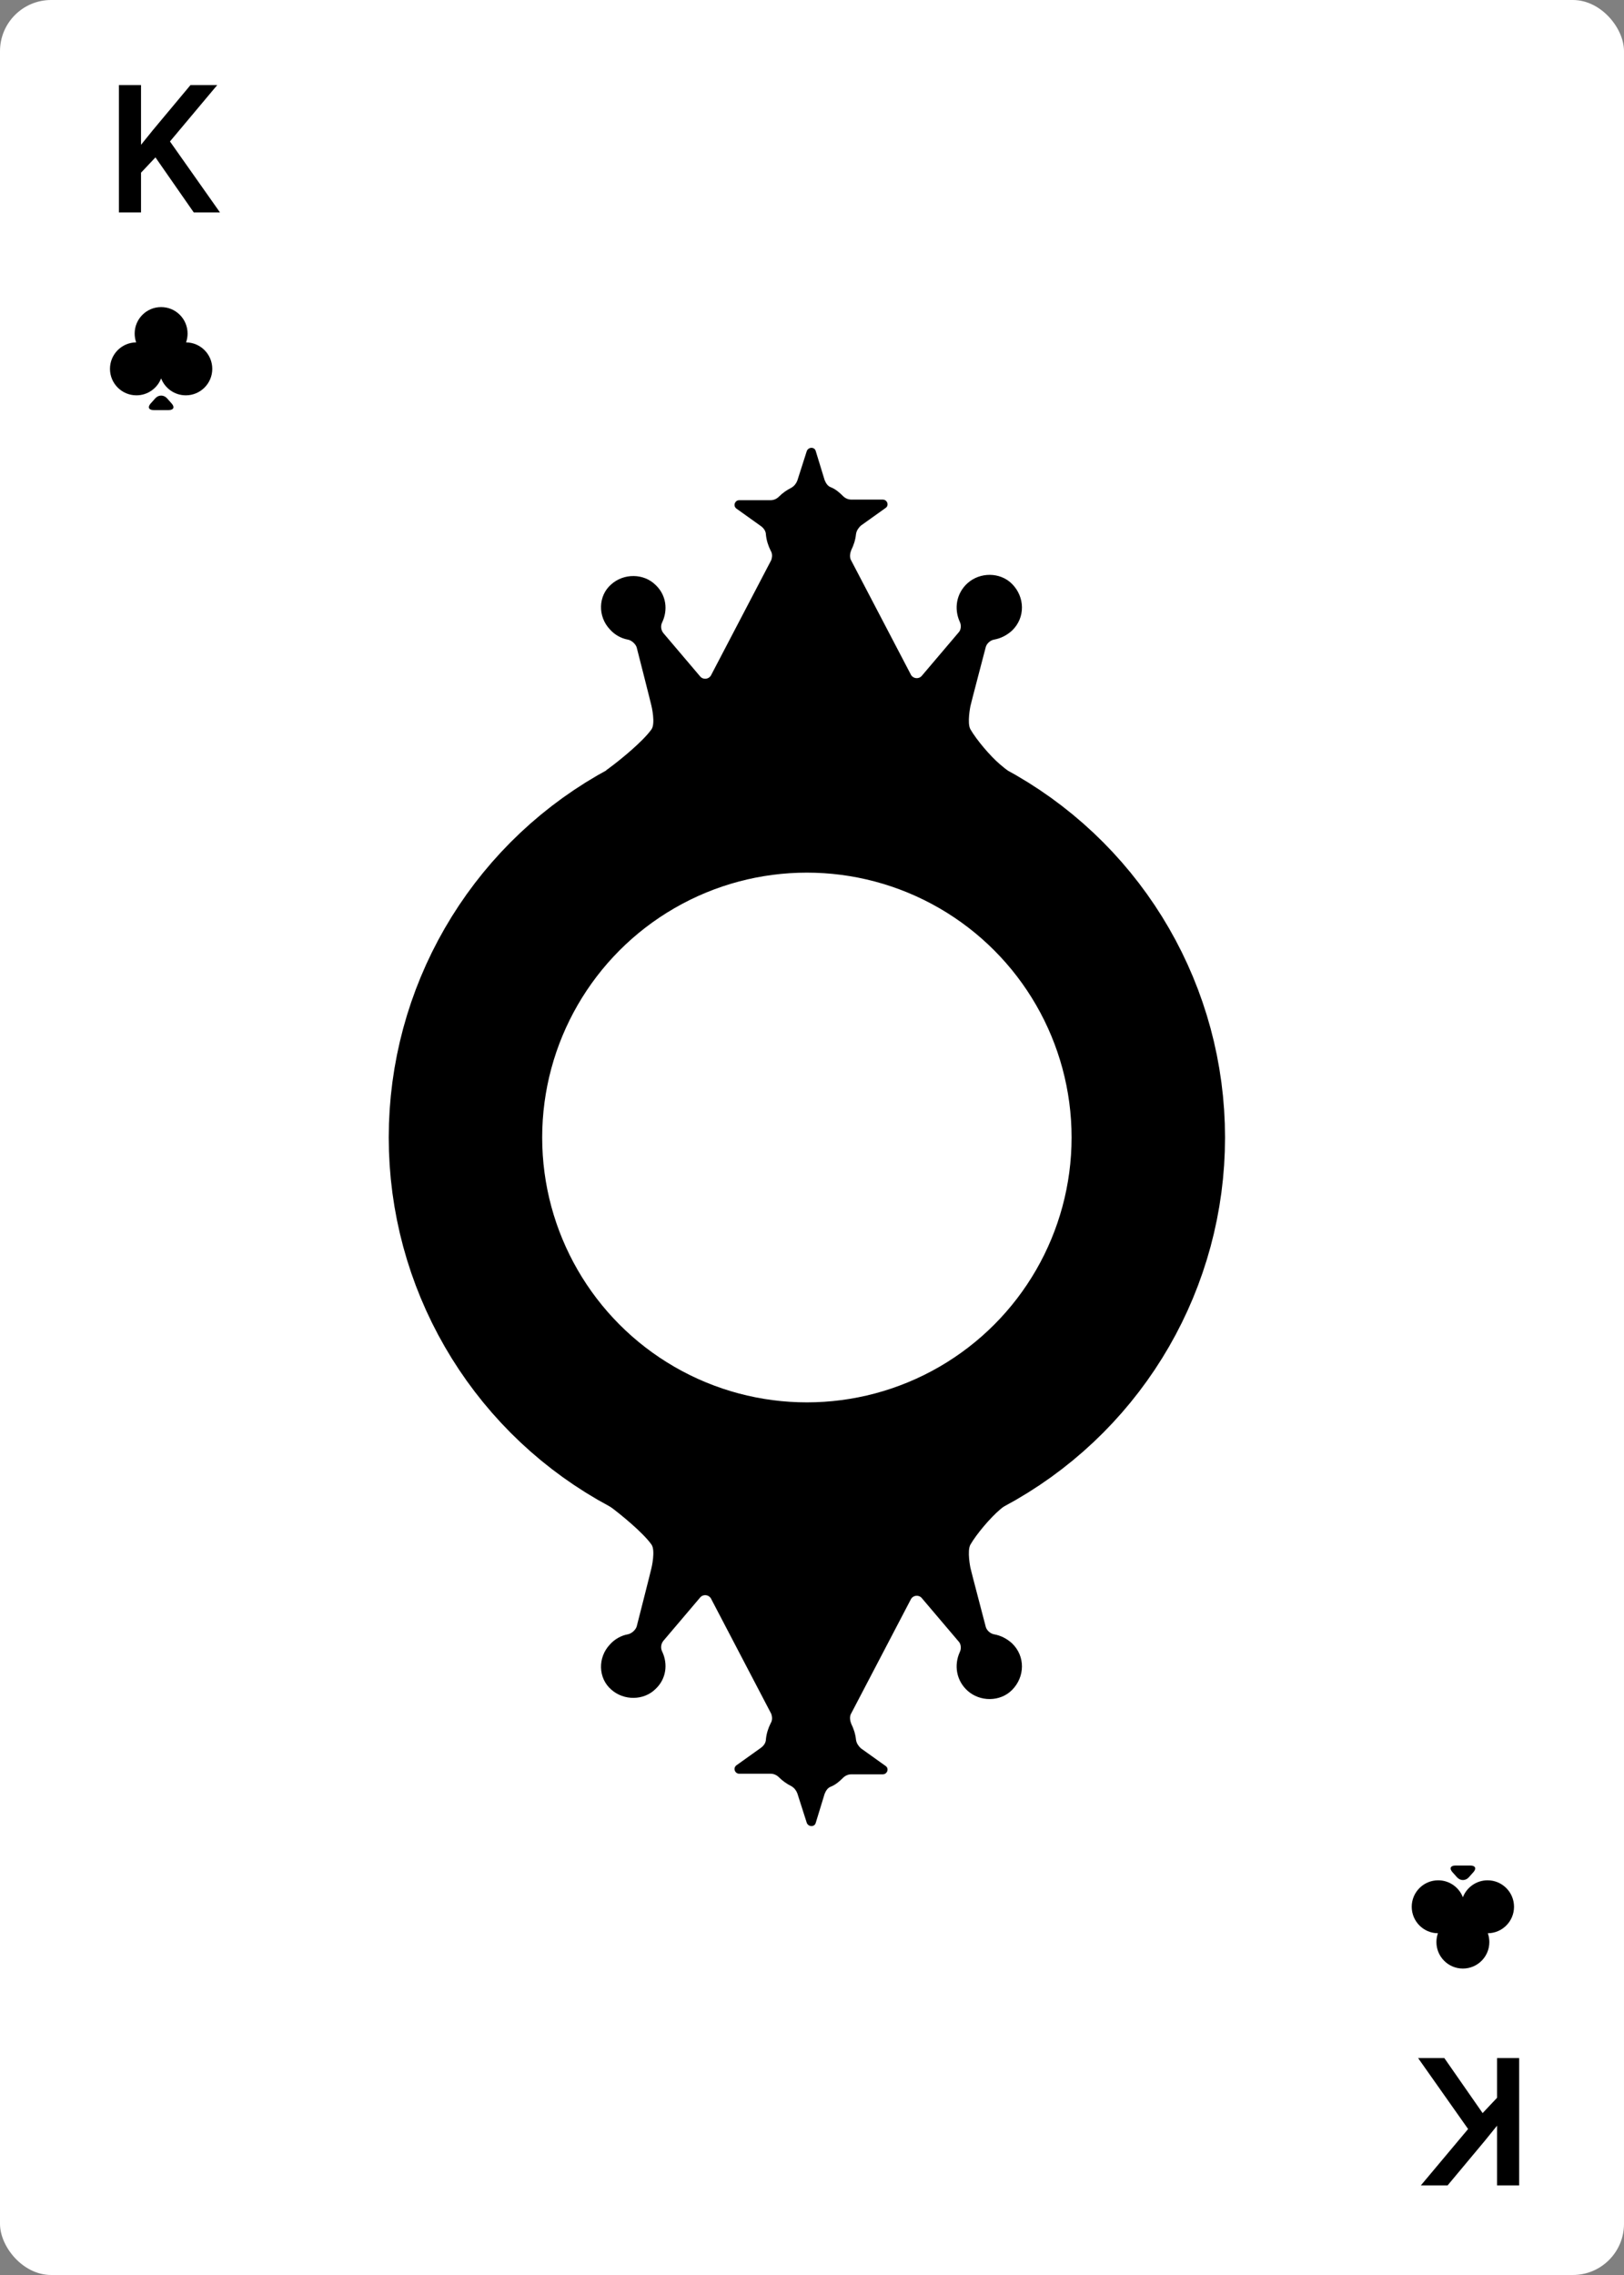
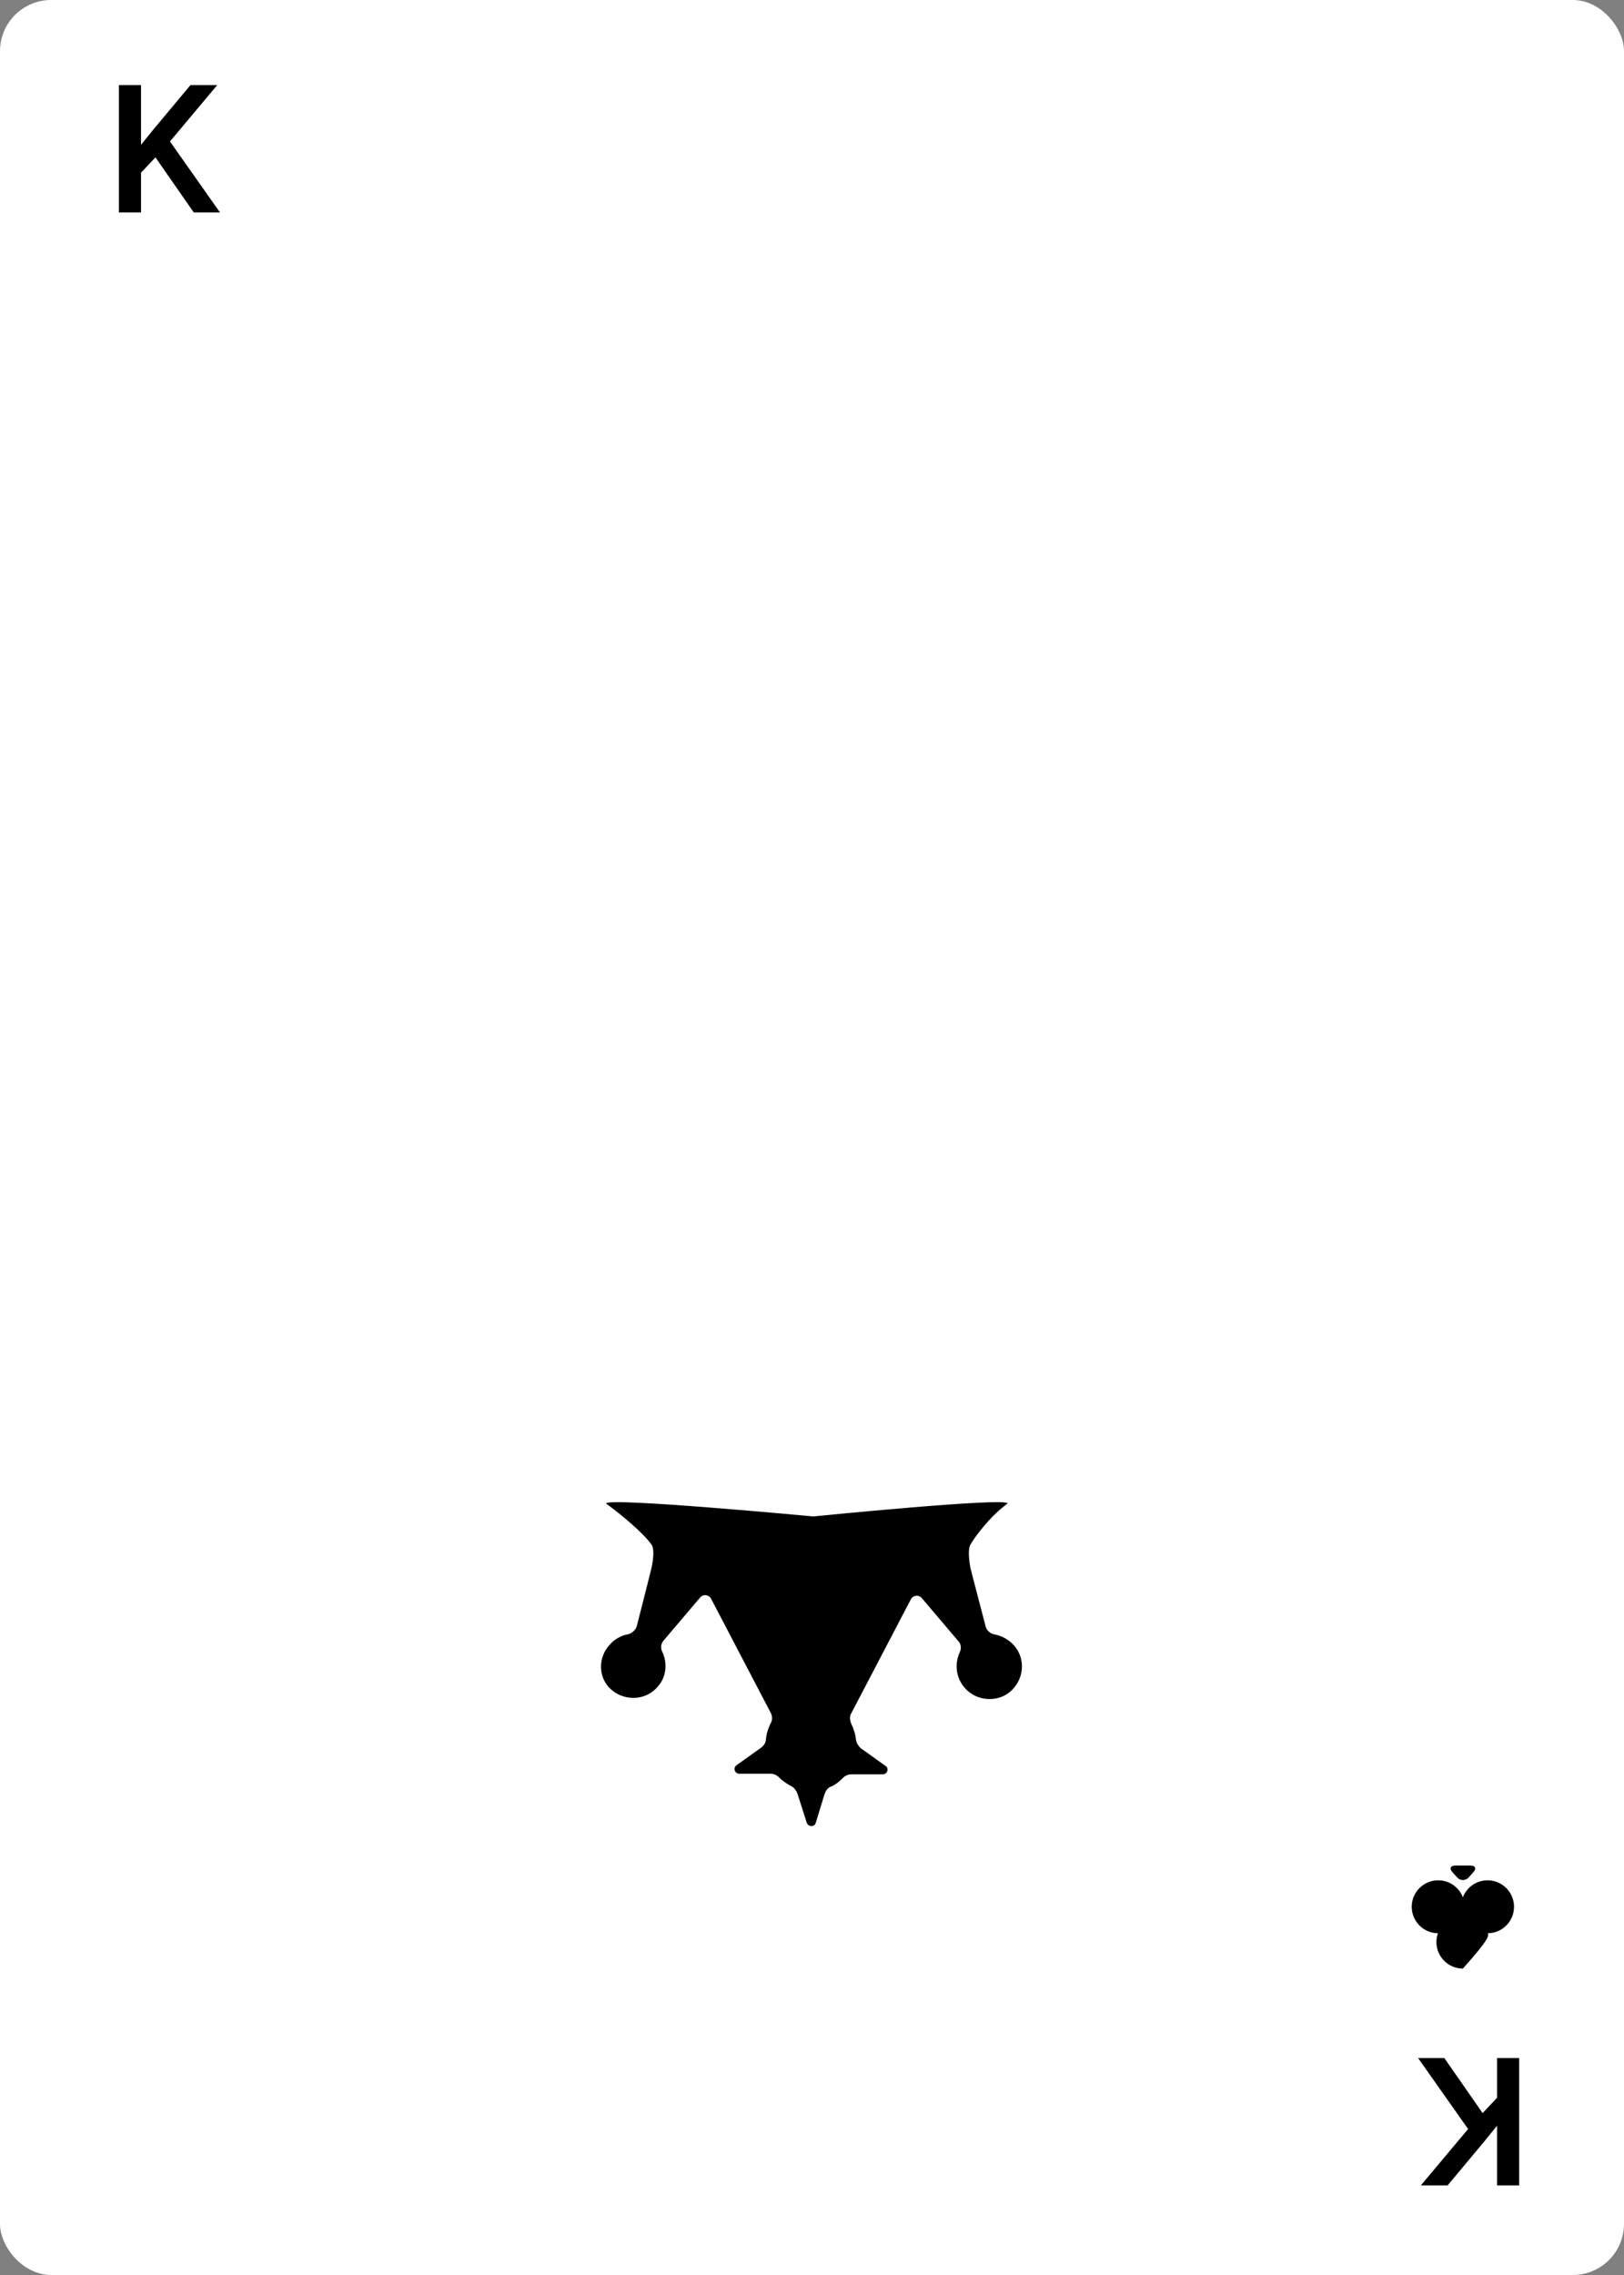
<svg xmlns="http://www.w3.org/2000/svg" width="635px" height="889px" viewBox="0 0 635 889" version="1.1">
  <rect x="0" y="0" width="635" height="889" fill="#808080" stroke="none" />
  <title>clubs-k</title>
  <desc>Created with Sketch.</desc>
  <g id="Deck" stroke="none" stroke-width="1" fill="none" fill-rule="evenodd">
    <g id="Clubs" transform="translate(-9271, -127)">
      <g id="clubs-k" transform="translate(9271, 127)">
        <g id="Clubs:-Base-Card">
          <rect id="Card" fill="#FFFFFF" x="0" y="0" width="635" height="889" rx="20" />
-           <path d="M72.756,133.794 C78.423,133.848 83,138.458 83,144.138 C83,149.851 78.368,154.483 72.655,154.483 C68.254,154.483 64.494,151.734 63,147.86 C61.506,151.734 57.746,154.483 53.345,154.483 C47.632,154.483 43,149.851 43,144.138 C43,138.458 47.577,133.848 53.244,133.794 C52.863,132.715 52.655,131.554 52.655,130.345 C52.655,124.632 57.287,120 63,120 C68.713,120 73.345,124.632 73.345,130.345 C73.345,131.554 73.137,132.715 72.756,133.794 Z M60.721,155.647 C61.988,154.228 64.044,154.23 65.309,155.647 L67.125,157.681 C68.392,159.1 67.874,160.25 65.986,160.25 L60.043,160.25 C58.148,160.25 57.64,159.098 58.905,157.681 L60.721,155.647 Z" id="Icon:-Clubs" fill="#000000" />
-           <path d="M581.756,742.794 C587.423,742.848 592,747.458 592,753.138 C592,758.851 587.368,763.483 581.655,763.483 C577.254,763.483 573.494,760.734 572,756.86 C570.506,760.734 566.746,763.483 562.345,763.483 C556.632,763.483 552,758.851 552,753.138 C552,747.458 556.577,742.848 562.244,742.794 C561.863,741.715 561.655,740.554 561.655,739.345 C561.655,733.632 566.287,729 572,729 C577.713,729 582.345,733.632 582.345,739.345 C582.345,740.554 582.137,741.715 581.756,742.794 Z M569.721,764.647 C570.988,763.228 573.044,763.23 574.309,764.647 L576.125,766.681 C577.392,768.1 576.874,769.25 574.986,769.25 L569.043,769.25 C567.148,769.25 566.64,768.098 567.905,766.681 L569.721,764.647 Z" id="Icon:-Clubs" fill="#000000" transform="translate(572, 749.125) scale(1, -1) translate(-572, -749.125) " />
+           <path d="M581.756,742.794 C587.423,742.848 592,747.458 592,753.138 C592,758.851 587.368,763.483 581.655,763.483 C577.254,763.483 573.494,760.734 572,756.86 C570.506,760.734 566.746,763.483 562.345,763.483 C556.632,763.483 552,758.851 552,753.138 C552,747.458 556.577,742.848 562.244,742.794 C561.863,741.715 561.655,740.554 561.655,739.345 C561.655,733.632 566.287,729 572,729 C582.345,740.554 582.137,741.715 581.756,742.794 Z M569.721,764.647 C570.988,763.228 573.044,763.23 574.309,764.647 L576.125,766.681 C577.392,768.1 576.874,769.25 574.986,769.25 L569.043,769.25 C567.148,769.25 566.64,768.098 567.905,766.681 L569.721,764.647 Z" id="Icon:-Clubs" fill="#000000" transform="translate(572, 749.125) scale(1, -1) translate(-572, -749.125) " />
        </g>
-         <path d="M378.294,227.911 C373.919,231.87 372.962,237.879 375.28,242.979 C375.976,244.37 375.744,246.224 374.817,247.152 L360.444,264.074 C359.285,265.465 357.199,265.233 356.272,263.842 L332.627,218.639 C332.163,217.48 332.395,216.089 332.858,214.93 C333.786,213.075 334.481,210.989 334.713,208.671 C334.945,207.28 335.64,206.353 336.567,205.425 L346.304,198.471 C347.694,197.544 346.999,195.226 345.145,195.226 L332.858,195.226 C331.699,195.226 330.54,194.762 329.613,193.835 C328.222,192.444 326.6,191.053 324.745,190.358 C323.586,189.894 322.891,188.735 322.427,187.576 L318.95,176.217 C318.486,174.594 316.168,174.594 315.473,176.217 L311.763,187.808 C311.3,188.967 310.604,189.894 309.445,190.589 C307.591,191.517 305.968,192.676 304.577,194.067 C303.65,194.994 302.491,195.457 301.332,195.457 L289.046,195.457 C287.423,195.457 286.496,197.544 287.887,198.703 L297.623,205.657 C298.55,206.353 299.477,207.512 299.477,208.903 C299.709,211.221 300.405,213.307 301.332,215.162 C302.027,216.321 302.027,217.48 301.564,218.871 L277.919,264.074 C276.992,265.465 274.905,265.697 273.746,264.306 L259.374,247.383 C258.447,246.224 258.215,244.602 258.91,243.211 C261.228,238.343 260.533,232.547 256.36,228.607 C251.724,223.97 243.842,223.97 238.974,228.375 C233.874,232.779 233.643,240.893 238.511,245.993 C240.365,248.079 242.915,249.47 245.465,249.933 C246.856,250.165 248.479,251.556 248.942,252.947 C248.942,252.947 254.74,275.665 254.74,275.896 C254.74,275.896 256.366,282.699 254.74,285 C251.365,289.776 242.379,297.043 238.598,299.832 C236.643,301.274 236.987,301.055 236.987,301.055 C236.987,303.605 318,296 318,296 C318,296 394.017,303.605 394.017,301.055 C394.017,301.055 394.085,301.285 390.994,298.671 C387.261,295.517 381.875,289.184 379.45,285 C378.063,282.607 379.45,275.9 379.45,275.9 C379.45,275.668 385.48,252.715 385.48,252.715 C385.944,251.324 387.334,250.165 388.725,249.933 C391.275,249.47 393.593,248.311 395.68,246.456 C401.011,241.356 400.78,233.243 395.68,228.143 C391.043,223.507 383.162,223.507 378.294,227.911 Z" id="Shape" fill="#000000" />
-         <circle id="Circle" stroke="#000000" stroke-width="60" fill="#FFFFFF" cx="315.5" cy="444.5" r="133.5" />
        <path d="M378.294,639.911 C373.919,643.87 372.962,649.879 375.28,654.979 C375.976,656.37 375.744,658.224 374.817,659.152 L360.444,676.074 C359.285,677.465 357.199,677.233 356.272,675.842 L332.627,630.639 C332.163,629.48 332.395,628.089 332.858,626.93 C333.786,625.075 334.481,622.989 334.713,620.671 C334.945,619.28 335.64,618.353 336.567,617.425 L346.304,610.471 C347.694,609.544 346.999,607.226 345.145,607.226 L332.858,607.226 C331.699,607.226 330.54,606.762 329.613,605.835 C328.222,604.444 326.6,603.053 324.745,602.358 C323.586,601.894 322.891,600.735 322.427,599.576 L318.95,588.217 C318.486,586.594 316.168,586.594 315.473,588.217 L311.763,599.808 C311.3,600.967 310.604,601.894 309.445,602.589 C307.591,603.517 305.968,604.676 304.577,606.067 C303.65,606.994 302.491,607.457 301.332,607.457 L289.046,607.457 C287.423,607.457 286.496,609.544 287.887,610.703 L297.623,617.657 C298.55,618.353 299.477,619.512 299.477,620.903 C299.709,623.221 300.405,625.307 301.332,627.162 C302.027,628.321 302.027,629.48 301.564,630.871 L277.919,676.074 C276.992,677.465 274.905,677.697 273.746,676.306 L259.374,659.383 C258.447,658.224 258.215,656.602 258.91,655.211 C261.228,650.343 260.533,644.547 256.36,640.607 C251.724,635.97 243.842,635.97 238.974,640.375 C233.874,644.779 233.643,652.893 238.511,657.993 C240.365,660.079 242.915,661.47 245.465,661.933 C246.856,662.165 248.479,663.556 248.942,664.947 C248.942,664.947 254.74,687.665 254.74,687.896 C254.74,687.896 256.366,694.699 254.74,697 C251.365,701.776 242.379,709.043 238.598,711.832 C236.643,713.274 236.987,713.055 236.987,713.055 C236.987,715.605 318,708 318,708 C318,708 394.017,715.605 394.017,713.055 C394.017,713.055 394.085,713.285 390.994,710.671 C387.261,707.517 381.875,701.184 379.45,697 C378.063,694.607 379.45,687.9 379.45,687.9 C379.45,687.668 385.48,664.715 385.48,664.715 C385.944,663.324 387.334,662.165 388.725,661.933 C391.275,661.47 393.593,660.311 395.68,658.456 C401.011,653.356 400.78,645.243 395.68,640.143 C391.043,635.507 383.162,635.507 378.294,639.911 Z" id="Shape" fill="#000000" transform="translate(317.296, 650.289) scale(1, -1) translate(-317.296, -650.289) " />
        <polygon id="K" fill="#000000" points="60.783 61.501 55.143 67.482 55.143 83 46.496 83 46.496 33.234 55.143 33.234 55.143 56.579 59.928 50.666 74.489 33.234 84.948 33.234 66.457 55.28 86.007 83 75.753 83" />
        <polygon id="K" fill="#000000" transform="translate(574.251, 829.117) scale(-1, -1) translate(-574.251, -829.117) " points="568.783 832.501 563.143 838.482 563.143 854 554.496 854 554.496 804.234 563.143 804.234 563.143 827.579 567.928 821.666 582.489 804.234 592.948 804.234 574.457 826.28 594.007 854 583.753 854" />
      </g>
    </g>
  </g>
</svg>